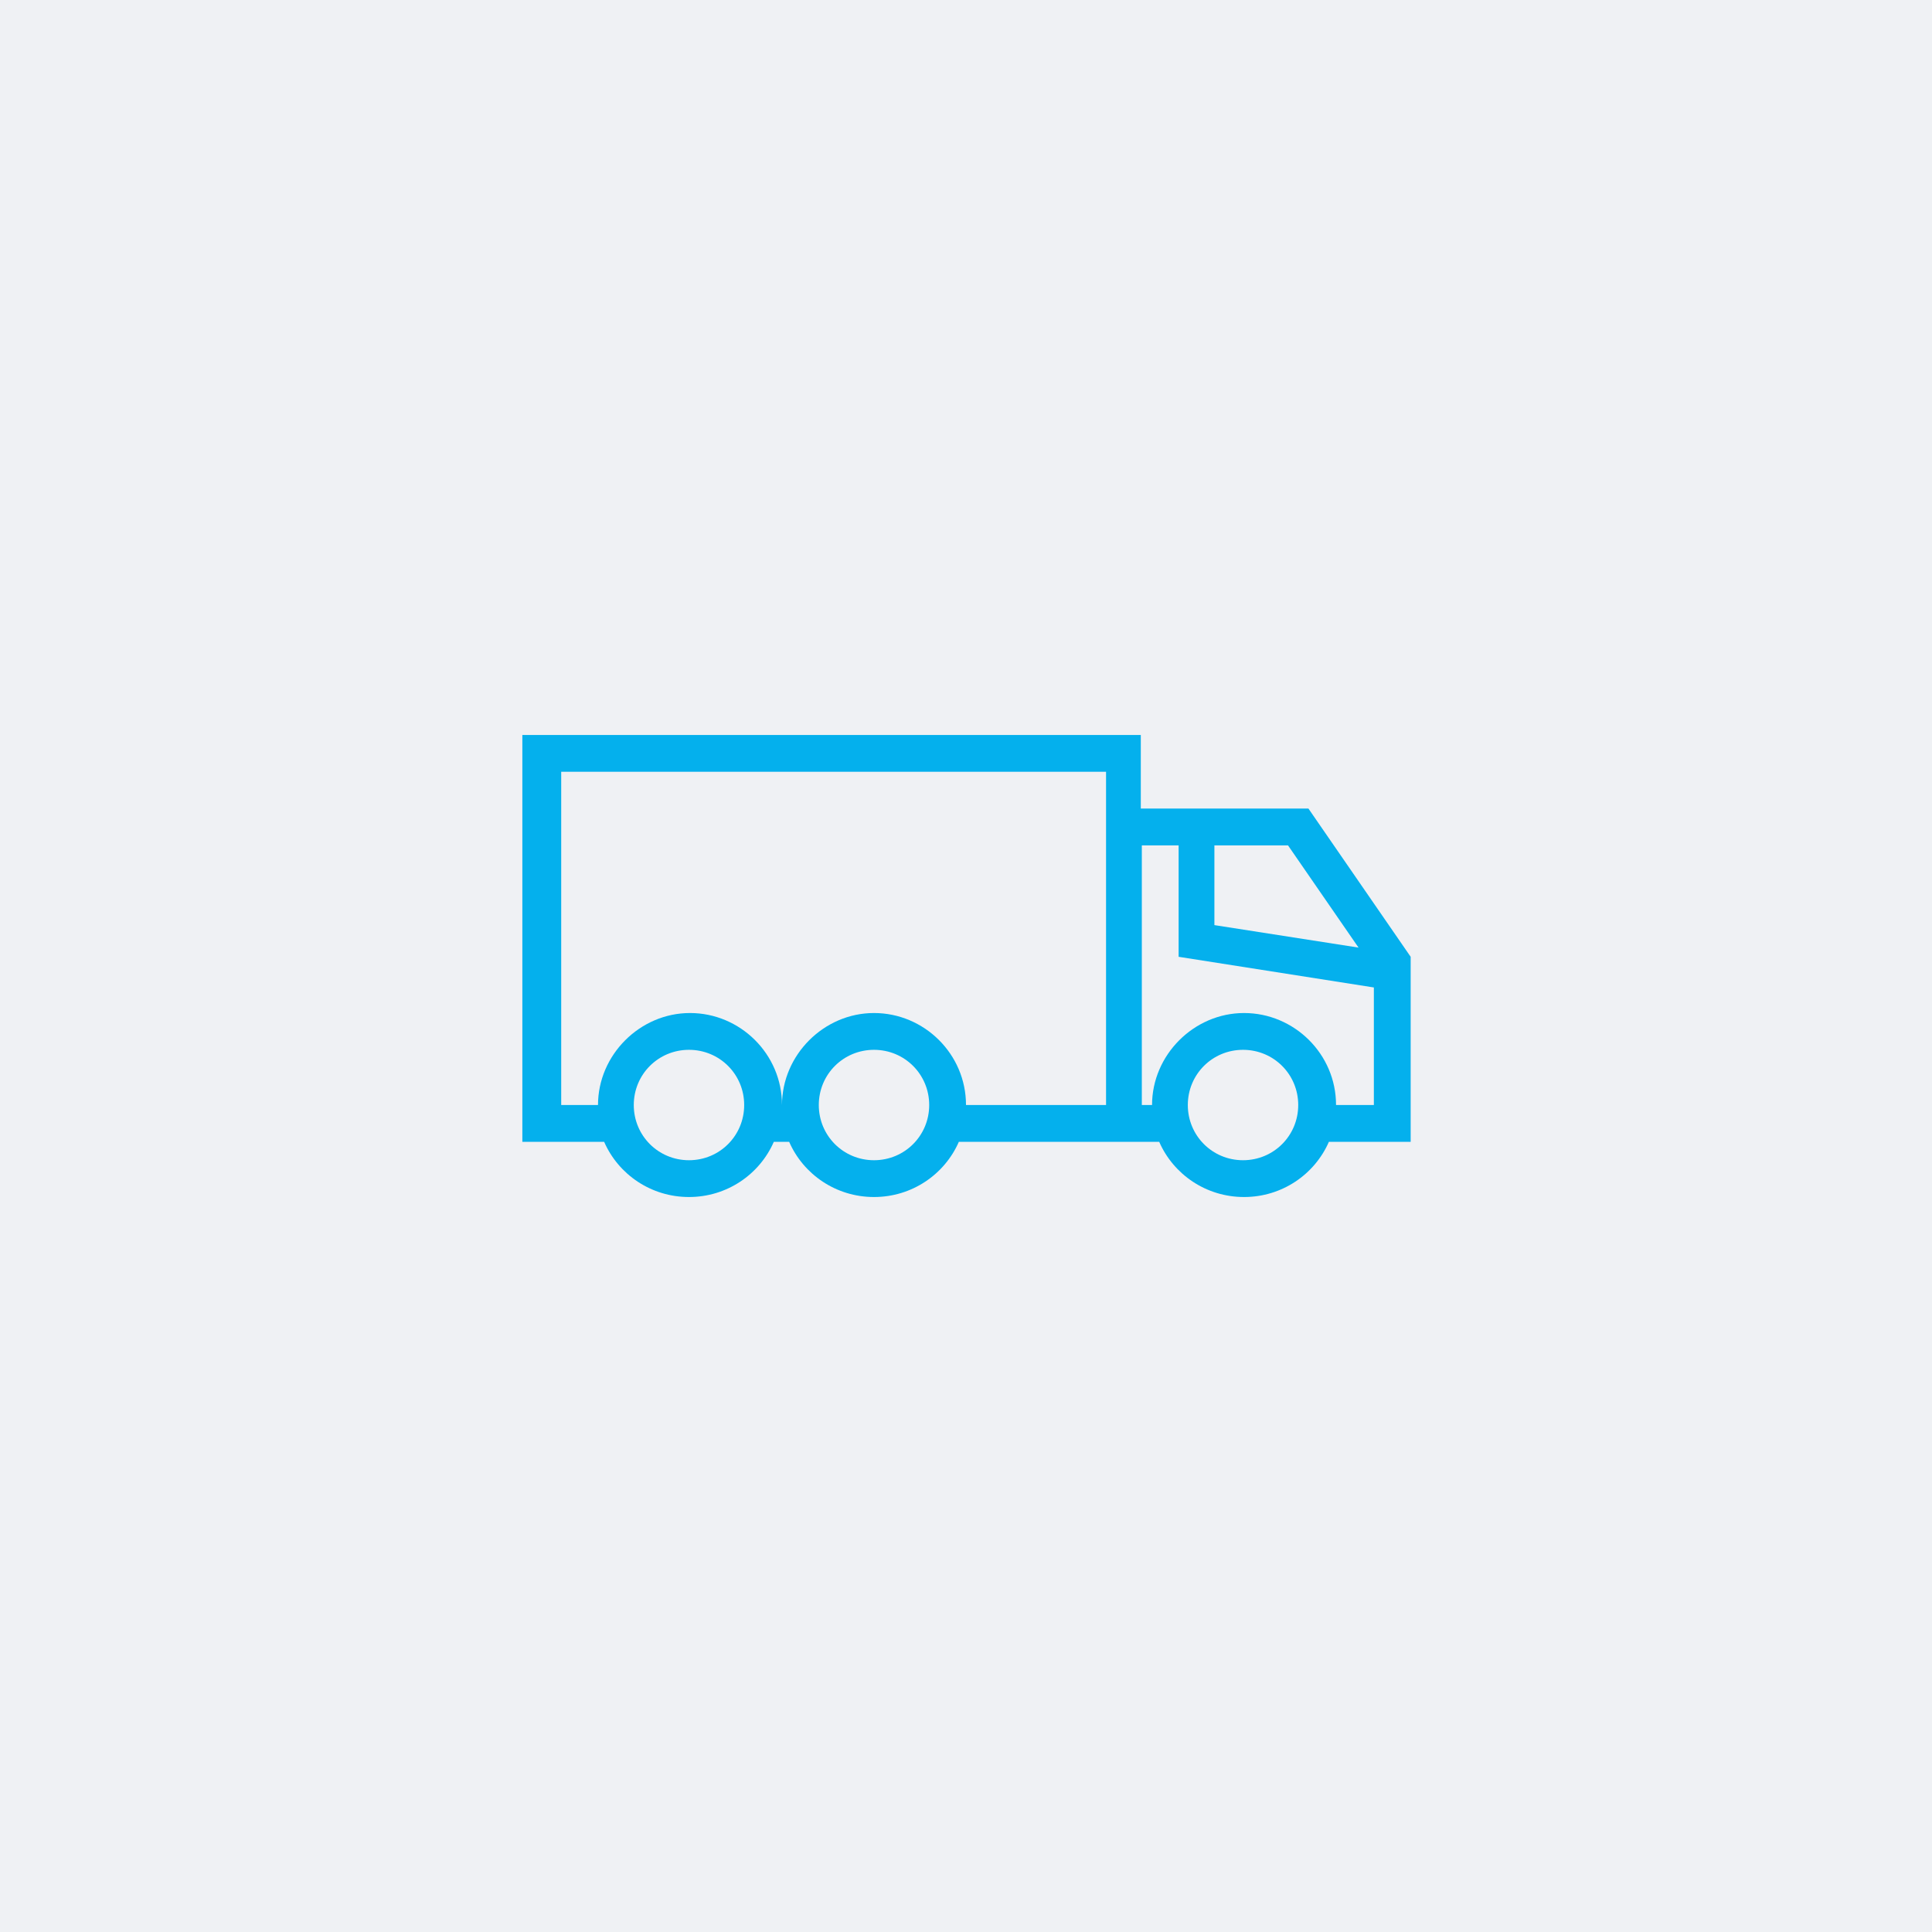
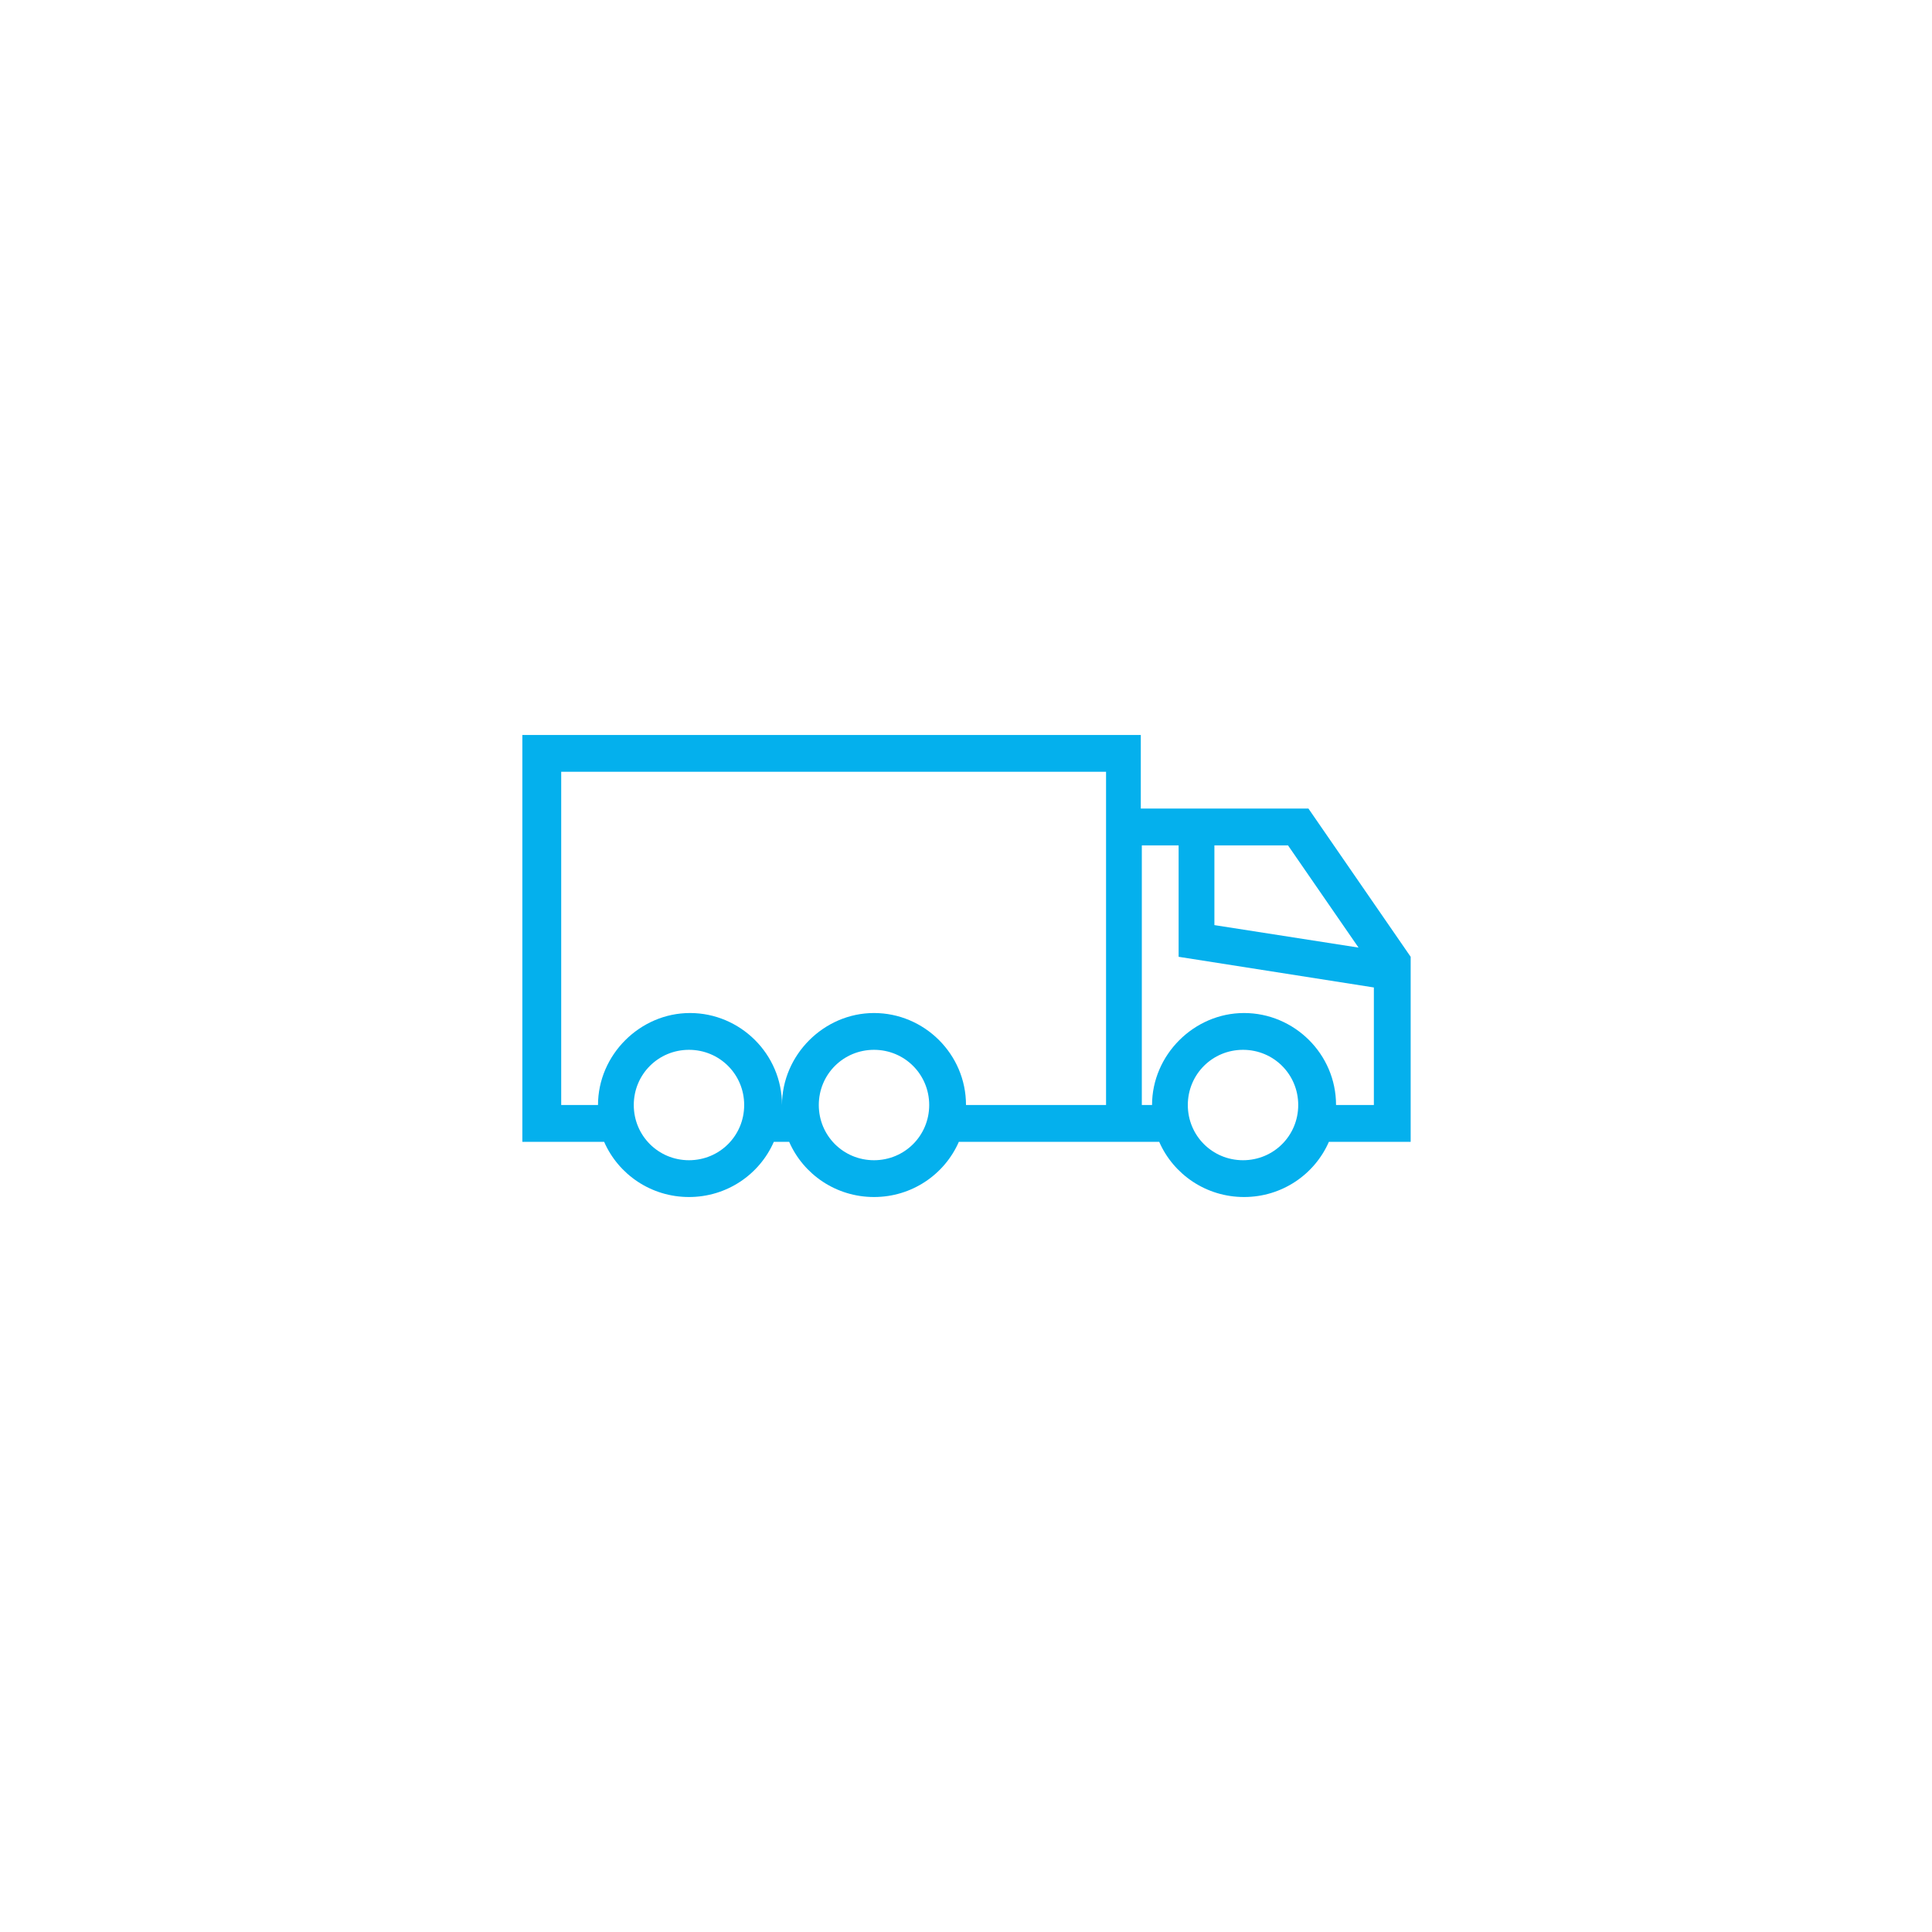
<svg xmlns="http://www.w3.org/2000/svg" id="a" version="1.1" viewBox="0 0 189 189">
  <defs>
    <style>
      .st0 {
        fill: #eff1f4;
      }

      .st1 {
        fill: #04b0ed;
      }
    </style>
  </defs>
-   <rect class="st0" width="189" height="189" />
  <path class="st1" d="M127.9,79.1h-16.3v-7.2h-60.5v39.8h8c1.4,3.2,4.6,5.4,8.3,5.4s6.9-2.2,8.3-5.4h1.5c1.4,3.2,4.6,5.4,8.3,5.4s6.9-2.2,8.3-5.4h19.6c1.4,3.2,4.6,5.4,8.3,5.4s6.9-2.2,8.3-5.4h8v-18.1l-10-14.5ZM126,82.7l6.9,10-14.1-2.2v-7.8h7.2ZM67.4,113.5c-3,0-5.4-2.4-5.4-5.4s2.4-5.4,5.4-5.4,5.4,2.4,5.4,5.4-2.4,5.4-5.4,5.4ZM85.5,113.5c-3,0-5.4-2.4-5.4-5.4s2.4-5.4,5.4-5.4,5.4,2.4,5.4,5.4-2.4,5.4-5.4,5.4ZM108,108.1h-13.5c0-5-4.1-9-9-9s-9,4.1-9,9c0-5-4.1-9-9-9s-9,4.1-9,9h-3.6v-32.6h53.3v32.6h0ZM121.6,113.5c-3,0-5.4-2.4-5.4-5.4s2.4-5.4,5.4-5.4,5.4,2.4,5.4,5.4-2.4,5.4-5.4,5.4ZM134.3,108.1h-3.6c0-5-4.1-9-9-9s-9,4.1-9,9h-1v-25.4h3.6v10.9l19.1,3v11.5h0Z" />
</svg>